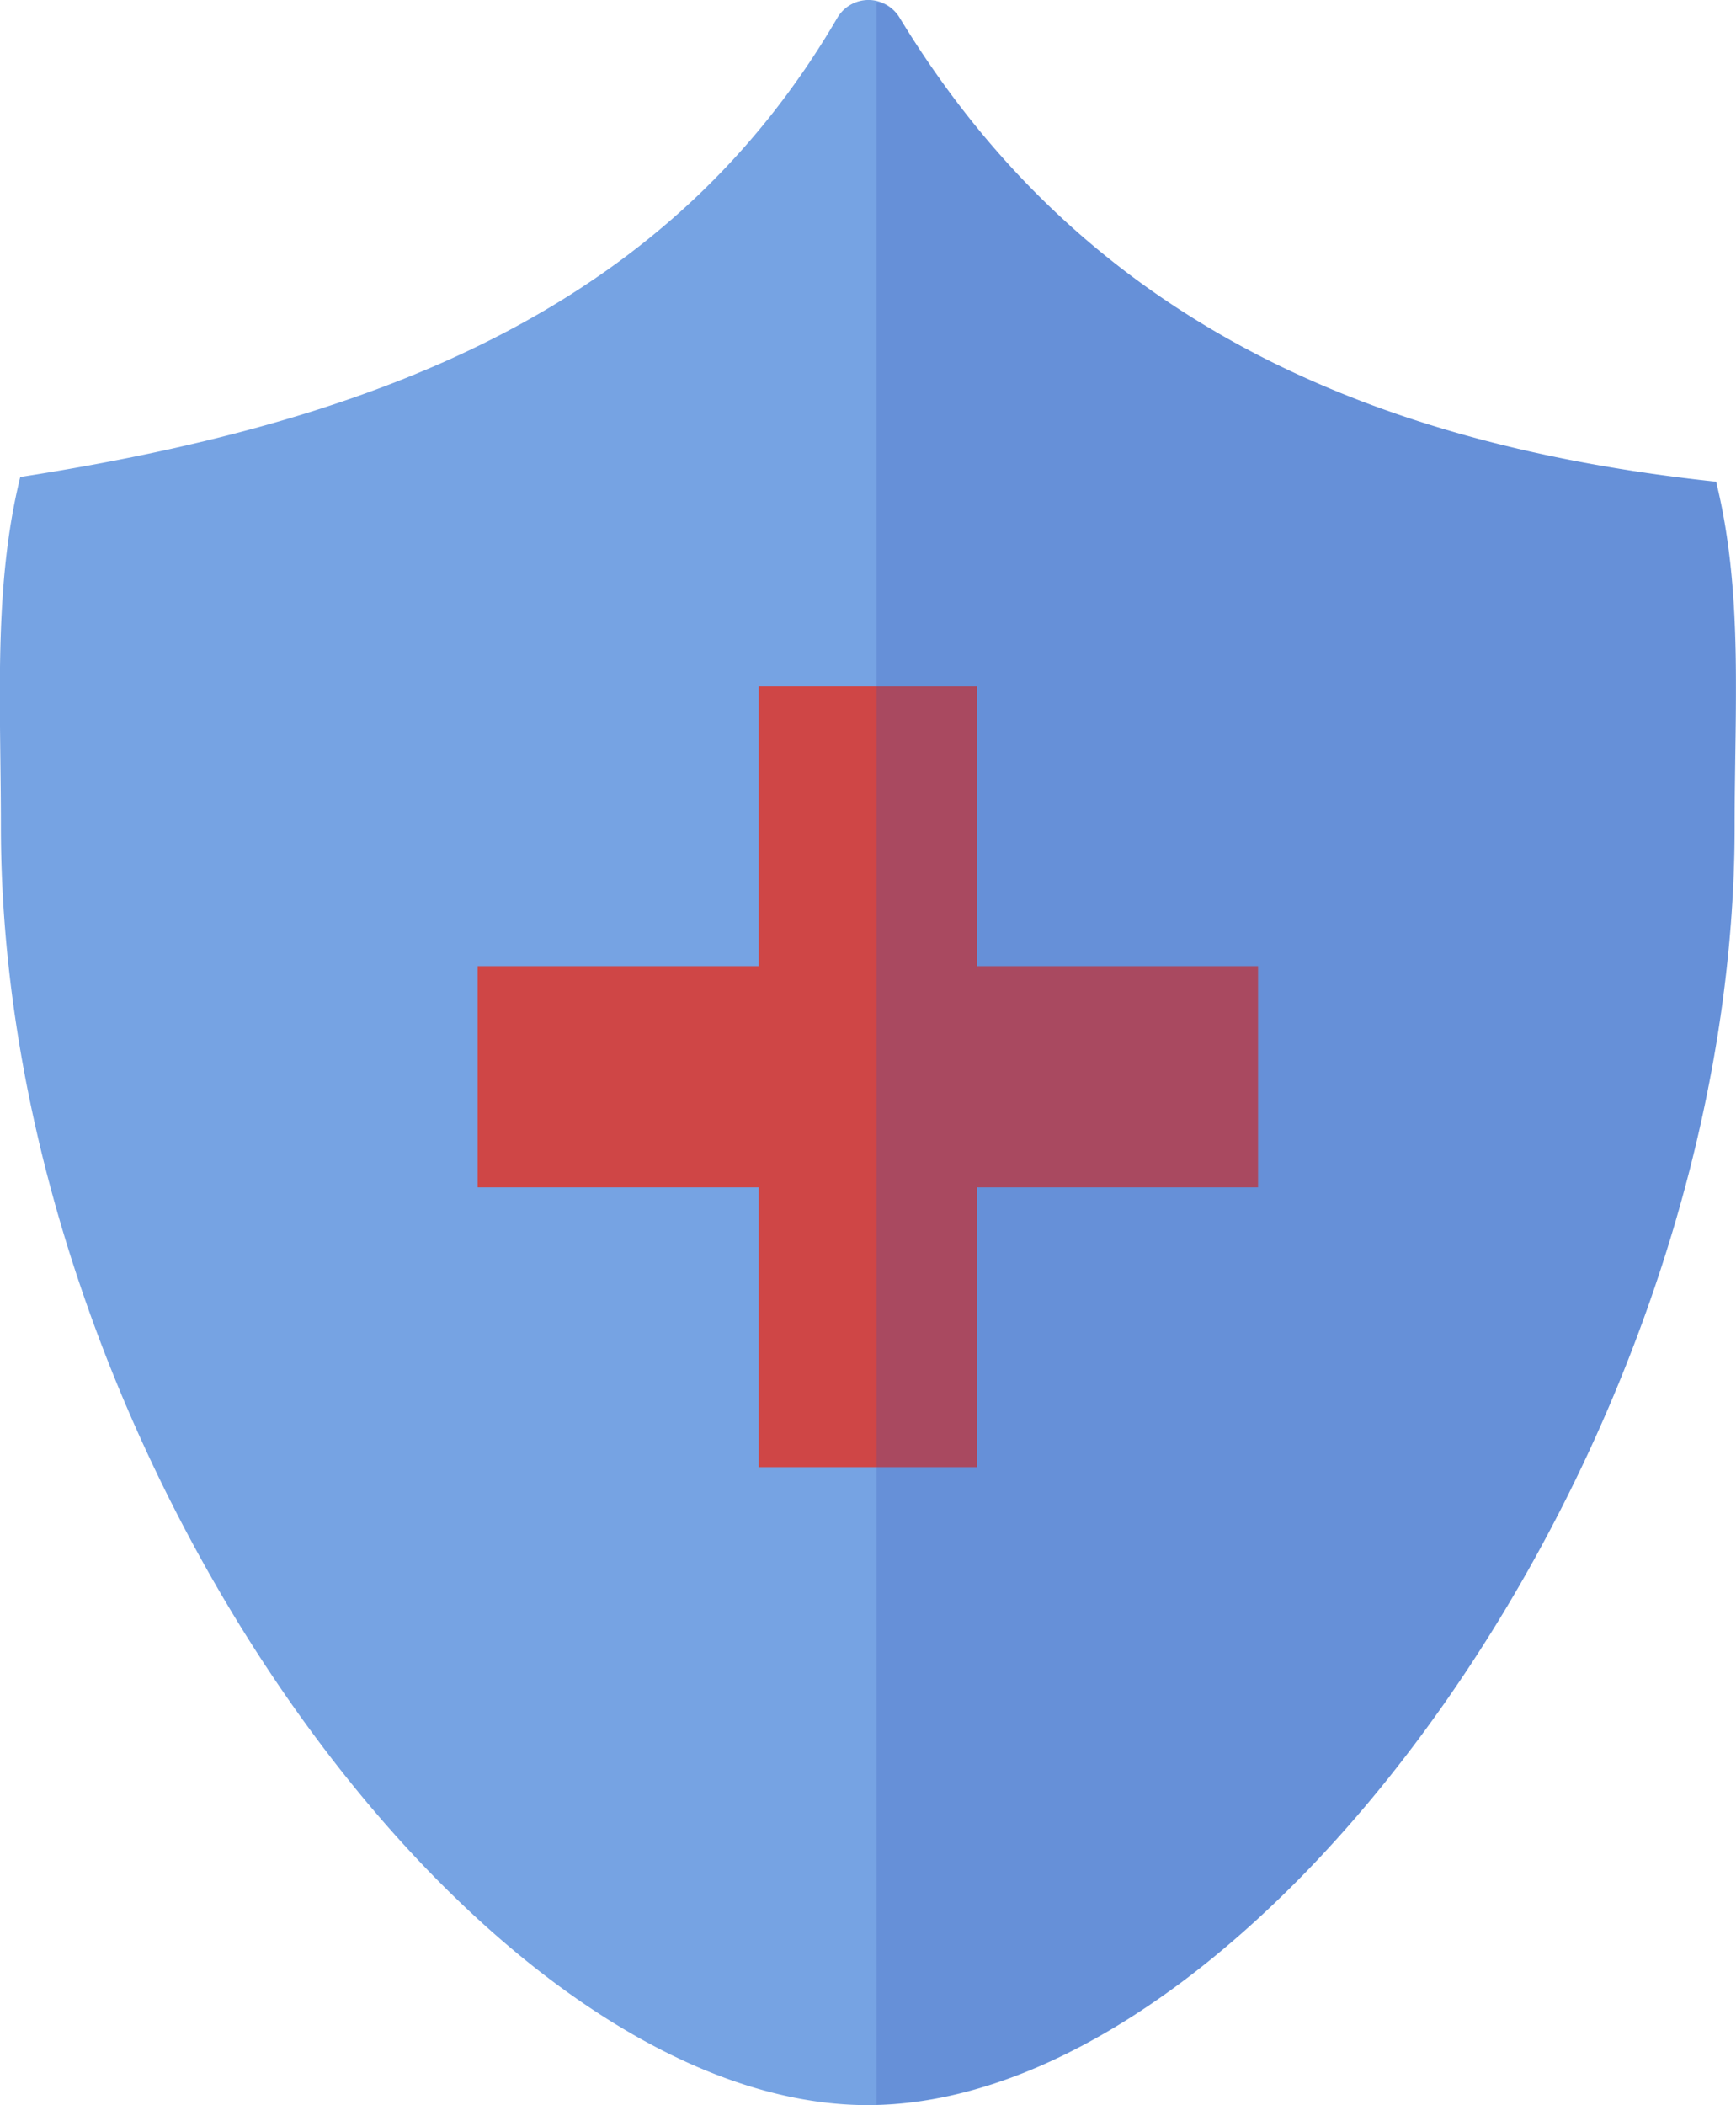
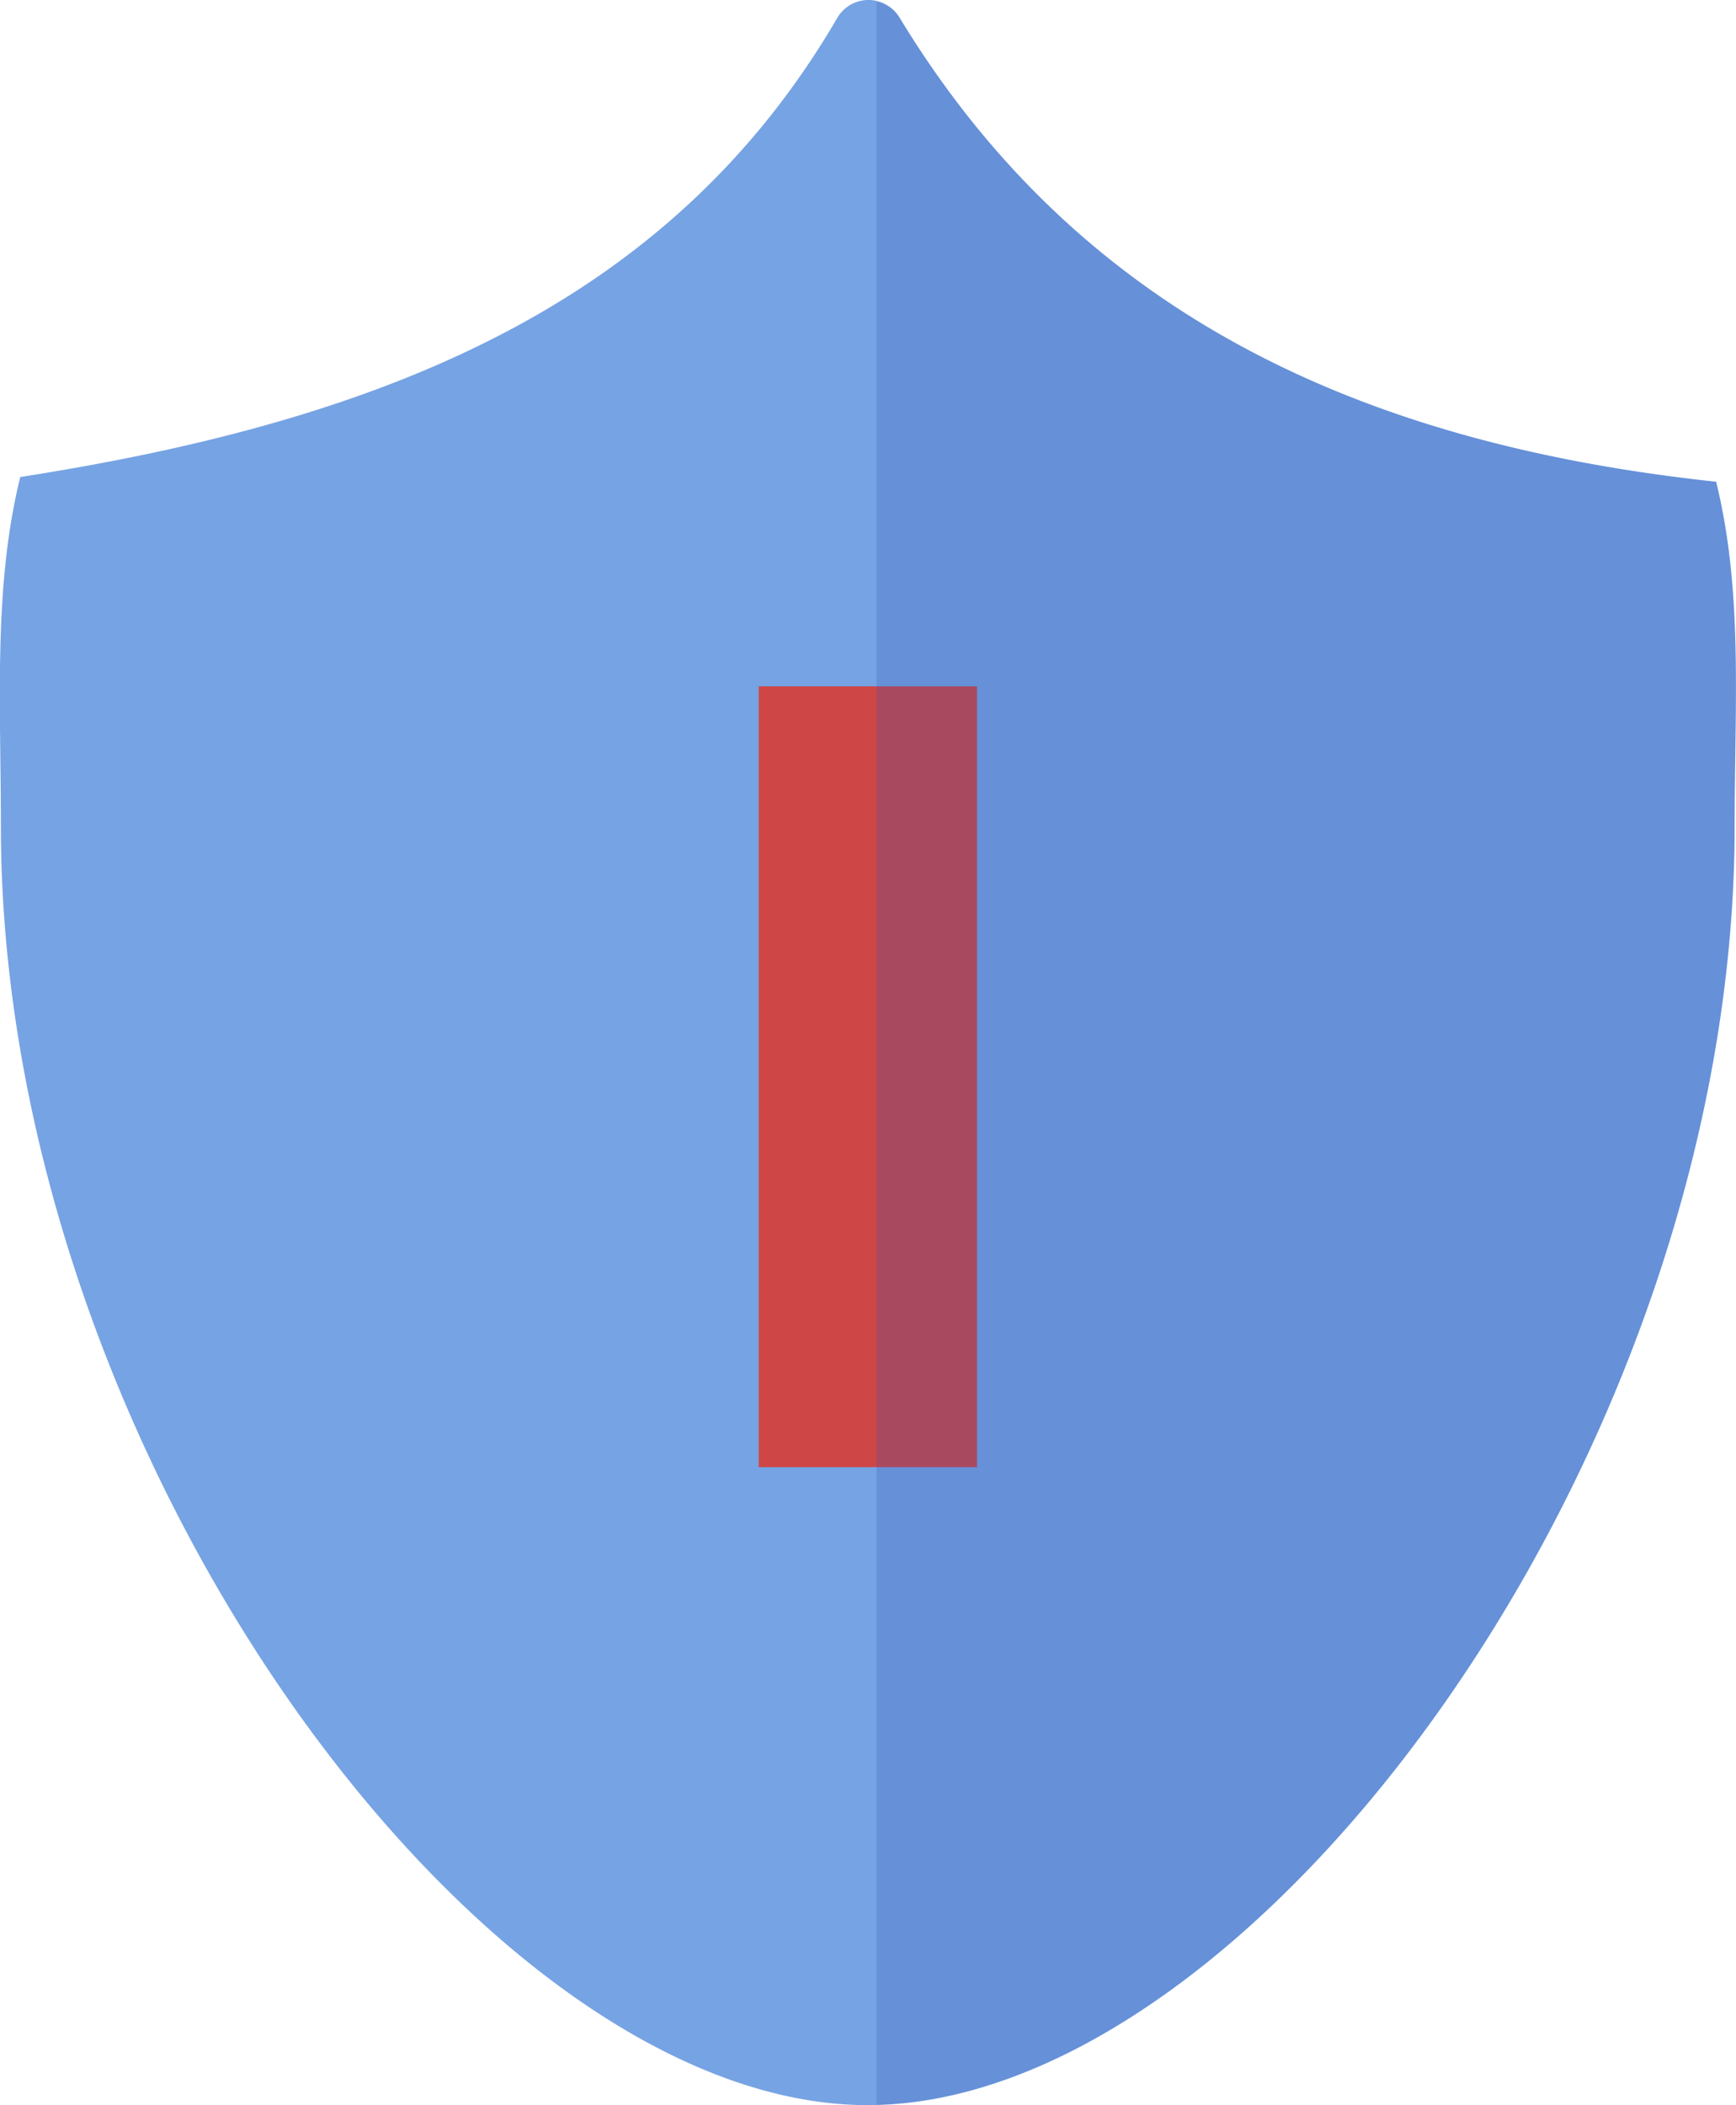
<svg xmlns="http://www.w3.org/2000/svg" id="Group_34763" data-name="Group 34763" width="42.848" height="51.935" viewBox="0 0 42.848 51.935">
  <defs>
    <clipPath id="clip-path">
      <rect id="Rectangle_16318" data-name="Rectangle 16318" width="42.848" height="51.935" fill="none" />
    </clipPath>
    <clipPath id="clip-path-2">
      <rect id="Rectangle_16317" data-name="Rectangle 16317" width="42.847" height="51.935" transform="translate(0 0)" fill="none" />
    </clipPath>
    <clipPath id="clip-path-3">
      <rect id="Rectangle_16316" data-name="Rectangle 16316" width="21.206" height="51.873" transform="translate(21.641 0.051)" fill="none" />
    </clipPath>
  </defs>
  <g id="Group_34762" data-name="Group 34762" clip-path="url(#clip-path)">
    <g id="Group_34761" data-name="Group 34761">
      <g id="Group_34760" data-name="Group 34760" clip-path="url(#clip-path-2)">
        <path id="Path_5359" data-name="Path 5359" d="M.5,11.768c-.671,2.719-.478,5.6-.478,8.616,0,15.485,11.864,31.551,21.395,31.551S42.815,35.869,42.815,20.384c0-3.012.214-5.775-.457-8.5C33.382,10.927,26.563,7.616,22.2.431a.892.892,0,0,0-1.536.014C16.531,7.528,9.455,10.375.5,11.768" fill="#76a3e3" />
        <rect id="Rectangle_16314" data-name="Rectangle 16314" width="5.388" height="19.262" transform="translate(18.727 16.933)" fill="#cf4646" />
-         <rect id="Rectangle_16315" data-name="Rectangle 16315" width="19.262" height="5.458" transform="translate(11.789 23.835)" fill="#cf4646" />
        <g id="Group_34759" data-name="Group 34759" opacity="0.24" style="mix-blend-mode: multiply;isolation: isolate">
          <g id="Group_34758" data-name="Group 34758">
            <g id="Group_34757" data-name="Group 34757" clip-path="url(#clip-path-3)">
              <path id="Path_5360" data-name="Path 5360" d="M42.357,11.889C33.381,10.927,26.562,7.615,22.2.431a.85.85,0,0,0-.565-.38V51.924c9.492-.243,21.175-16.174,21.175-31.54,0-3.012.213-5.776-.458-8.5" fill="#3453b3" />
            </g>
          </g>
        </g>
      </g>
    </g>
  </g>
</svg>